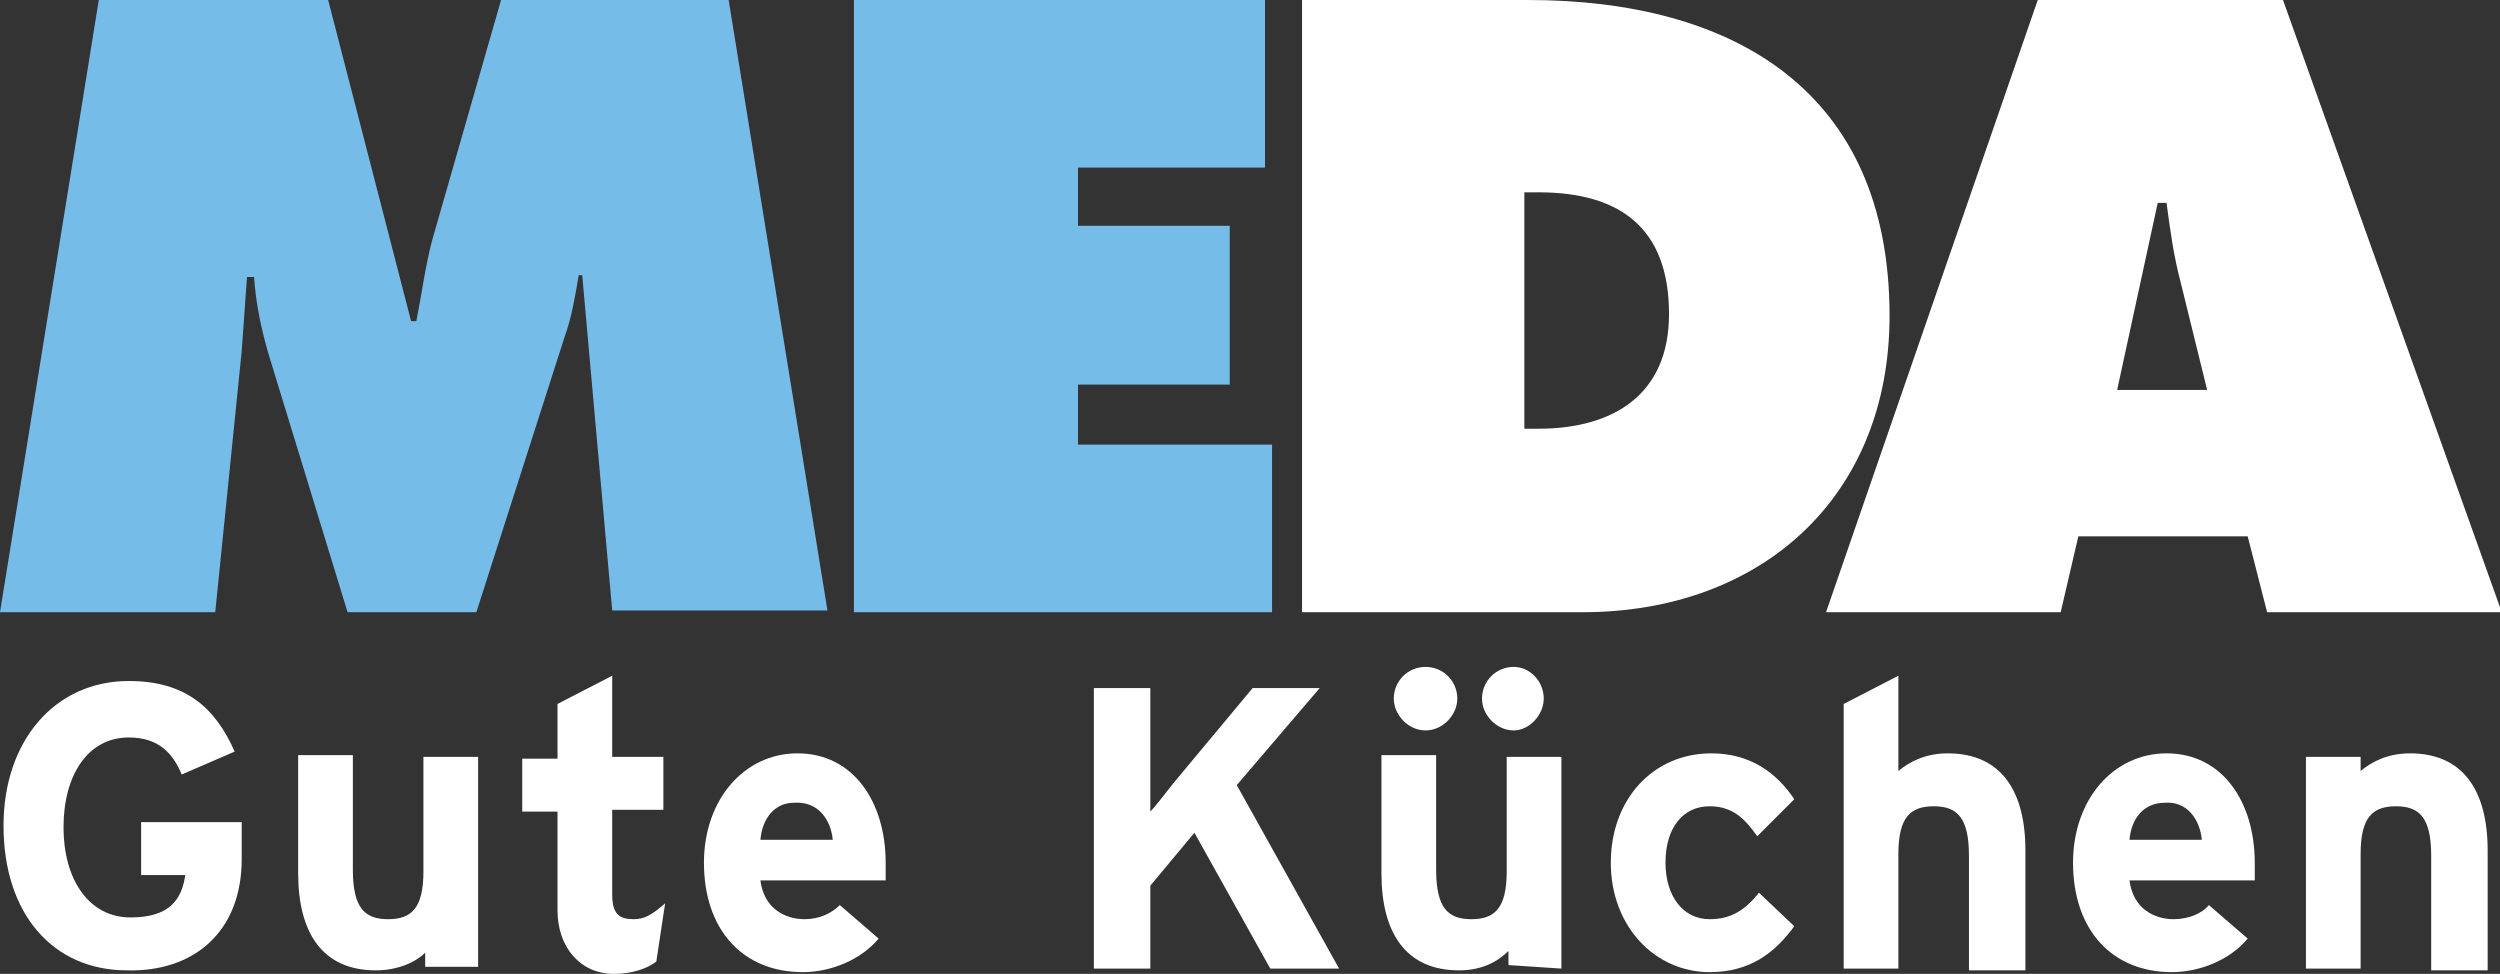
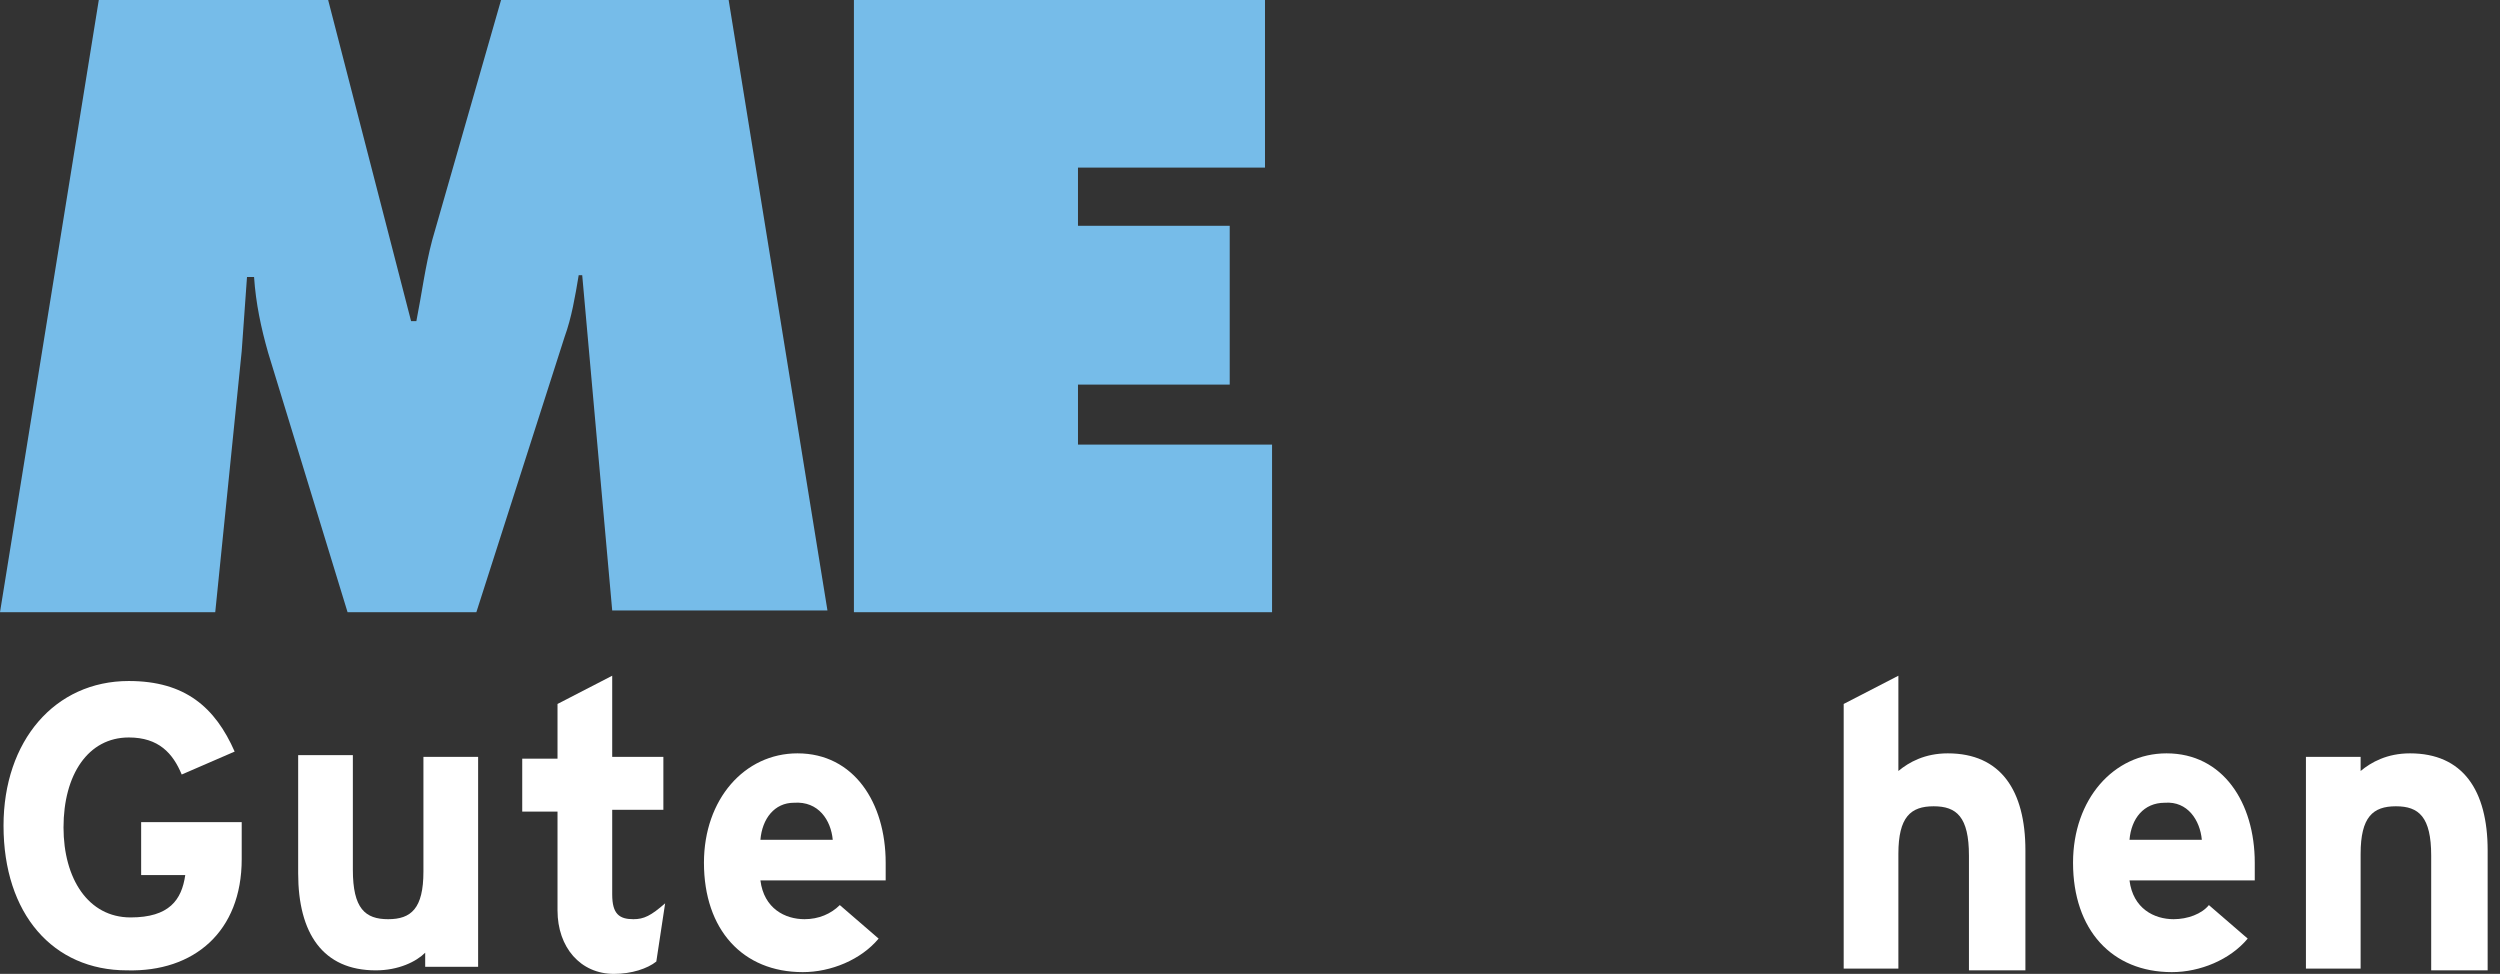
<svg xmlns="http://www.w3.org/2000/svg" id="Ebene_1" x="0px" y="0px" viewBox="0 0 141.7 55.2" xml:space="preserve">
  <rect x="0" y="0" width="141.7" height="55.2" fill="#333333" stroke="none" />
  <g id="MEDA-Logo-neg">
    <g id="Group">
      <path id="Vector" fill="#FFFFFF" d="M13.7,48.7v-2.1H8v3h2.5C10.3,51,9.6,52,7.4,52c-2.4,0-3.8-2.2-3.8-5.1c0-3,1.4-5.1,3.7-5.1    c1.7,0,2.5,0.9,3,2.1l3-1.3c-1.1-2.5-2.8-4-6-4c-4.2,0-7.1,3.4-7.1,8.2c0,5,2.8,8.2,7,8.2C11,55.1,13.7,52.8,13.7,48.7z" />
      <path id="Vector_2" fill="#FFFFFF" d="M27.1,54.9v-12H24v6.5c0,2.1-0.7,2.7-2,2.7s-2-0.6-2-2.8v-6.5h-3.1v6.7    c0,3.4,1.4,5.5,4.4,5.5c1.3,0,2.3-0.5,2.8-1v0.8H27.1z" />
      <path id="Vector_3" fill="#FFFFFF" d="M37.7,51.2c-0.8,0.7-1.2,0.9-1.8,0.9c-0.8,0-1.2-0.3-1.2-1.4v-4.8h2.9v-3h-2.9v-4.6    l-3.1,1.6V43h-2v3h2v5.6c0,2.1,1.3,3.6,3.2,3.6c1,0,1.9-0.3,2.4-0.7L37.7,51.2z" />
      <path id="Vector_4" fill="#FFFFFF" d="M50.2,48.9c0-3.4-1.8-6.2-5-6.2c-3,0-5.3,2.6-5.3,6.2c0,3.8,2.2,6.2,5.6,6.2    c1.6,0,3.3-0.7,4.3-1.9l-2.2-1.9c-0.5,0.5-1.2,0.8-2,0.8c-1.1,0-2.3-0.6-2.5-2.2h7.1C50.2,49.7,50.2,49.4,50.2,48.9z M47.2,47.6    h-4.1c0.1-1.2,0.8-2.1,1.9-2.1C46.4,45.4,47.1,46.5,47.2,47.6z" />
-       <path id="Vector_5" fill="#FFFFFF" d="M75.9,54.9l-5.8-10.4l4.7-5.5h-3.8l-4.5,5.4c-0.4,0.5-1,1.3-1.3,1.6c0-0.5,0-1.9,0-2.5V39    H62v15.9h3.2v-4.7l2.5-3l4.3,7.7H75.9z" />
-       <path id="Vector_6" fill="#FFFFFF" d="M87.5,39.6c0-1-0.8-1.8-1.7-1.8c-1,0-1.8,0.8-1.8,1.8c0,0.9,0.8,1.8,1.8,1.8    C86.7,41.4,87.5,40.5,87.5,39.6z M82.6,39.6c0-1-0.8-1.8-1.8-1.8c-1,0-1.8,0.8-1.8,1.8c0,0.9,0.8,1.8,1.8,1.8    C81.8,41.4,82.6,40.5,82.6,39.6z M88.5,54.9v-12h-3.1v6.5c0,2.1-0.7,2.7-2,2.7s-2-0.6-2-2.8v-6.5h-3.1v6.7c0,3.4,1.4,5.5,4.4,5.5    c1.3,0,2.2-0.5,2.8-1.1v0.8L88.5,54.9z" />
-       <path id="Vector_7" fill="#FFFFFF" d="M101.7,52.5l-2-1.9c-0.8,1-1.6,1.5-2.8,1.5c-1.5,0-2.5-1.3-2.5-3.2c0-2,1-3.2,2.5-3.2    c1.3,0,2,0.7,2.7,1.7l2.1-2.1c-1-1.5-2.5-2.6-4.7-2.6c-3.3,0-5.7,2.6-5.7,6.2s2.5,6.2,5.6,6.2C99.2,55.1,100.6,54,101.7,52.5z" />
      <path id="Vector_8_3_" fill="#FFFFFF" d="M114.8,54.9v-6.7c0-3.4-1.4-5.5-4.4-5.5c-1.3,0-2.2,0.5-2.8,1v-5.4l-3.1,1.6v15h3.1v-6.5    c0-2.1,0.7-2.7,2-2.7s2,0.6,2,2.8v6.5H114.8z" />
      <path id="Vector_9_2_" fill="#FFFFFF" d="M127.8,48.9c0-3.4-1.8-6.2-5-6.2c-3,0-5.3,2.6-5.3,6.2c0,3.8,2.2,6.2,5.6,6.2    c1.6,0,3.3-0.7,4.3-1.9l-2.2-1.9c-0.4,0.5-1.2,0.8-2,0.8c-1.1,0-2.3-0.6-2.5-2.2h7.1C127.8,49.7,127.8,49.4,127.8,48.9z     M124.8,47.6h-4.1c0.1-1.2,0.8-2.1,2-2.1C124,45.4,124.7,46.5,124.8,47.6z" />
      <g id="Group_2_1_">
        <g id="Group_3_2_">
          <path id="Vector_10_2_" fill="#FFFFFF" d="M141,54.9v-6.7c0-3.4-1.4-5.5-4.4-5.5c-1.3,0-2.2,0.5-2.8,1v-0.8h-3.1v12h3.1v-6.5      c0-2.1,0.7-2.7,2-2.7s2,0.6,2,2.8v6.5H141z" />
        </g>
        <g id="Group_4_2_">
          <path id="Vector_11_2_" fill="#76BCE9" d="M0,34.7h12.2l1.5-14.8c0.1-1.4,0.2-2.8,0.3-4.2h0.4c0.1,1.5,0.4,2.9,0.8,4.3l4.5,14.7      H27l5-15.6c0.4-1.1,0.6-2.3,0.8-3.5h0.2l1.7,19h12.2L41.3,0H28.4l-3.9,13.6c-0.4,1.5-0.6,3.1-0.9,4.6h-0.3L18.6,0h-13L0,34.7z" />
        </g>
      </g>
      <path id="Vector_12_2_" fill="#76BCE9" d="M48.4,0v34.7h23.7v-9.5h-11v-3.4h8.6v-9h-8.6V9.5h10.6V0H48.4z" />
-       <path id="Vector_13_2_" fill="#FFFFFF" d="M120,22.1h5.1l-1.5-6.1c-0.4-1.5-0.6-3-0.8-4.5h-0.5L120,22.1z M117.8,30.4l-1,4.3    h-13.3l12-34.7h13.9l12.4,34.7h-13.3l-1.1-4.3H117.8z M73.8,34.7V0h12.8c11.6,0,20.5,5.1,20.5,17.9c0,10.3-7.3,16.8-17.4,16.8    H73.8z M86.4,10.9v13.4h0.8c4.2,0,7.4-1.9,7.4-6.5c0-4.9-2.8-6.9-7.4-6.9L86.4,10.9z" />
    </g>
  </g>
</svg>